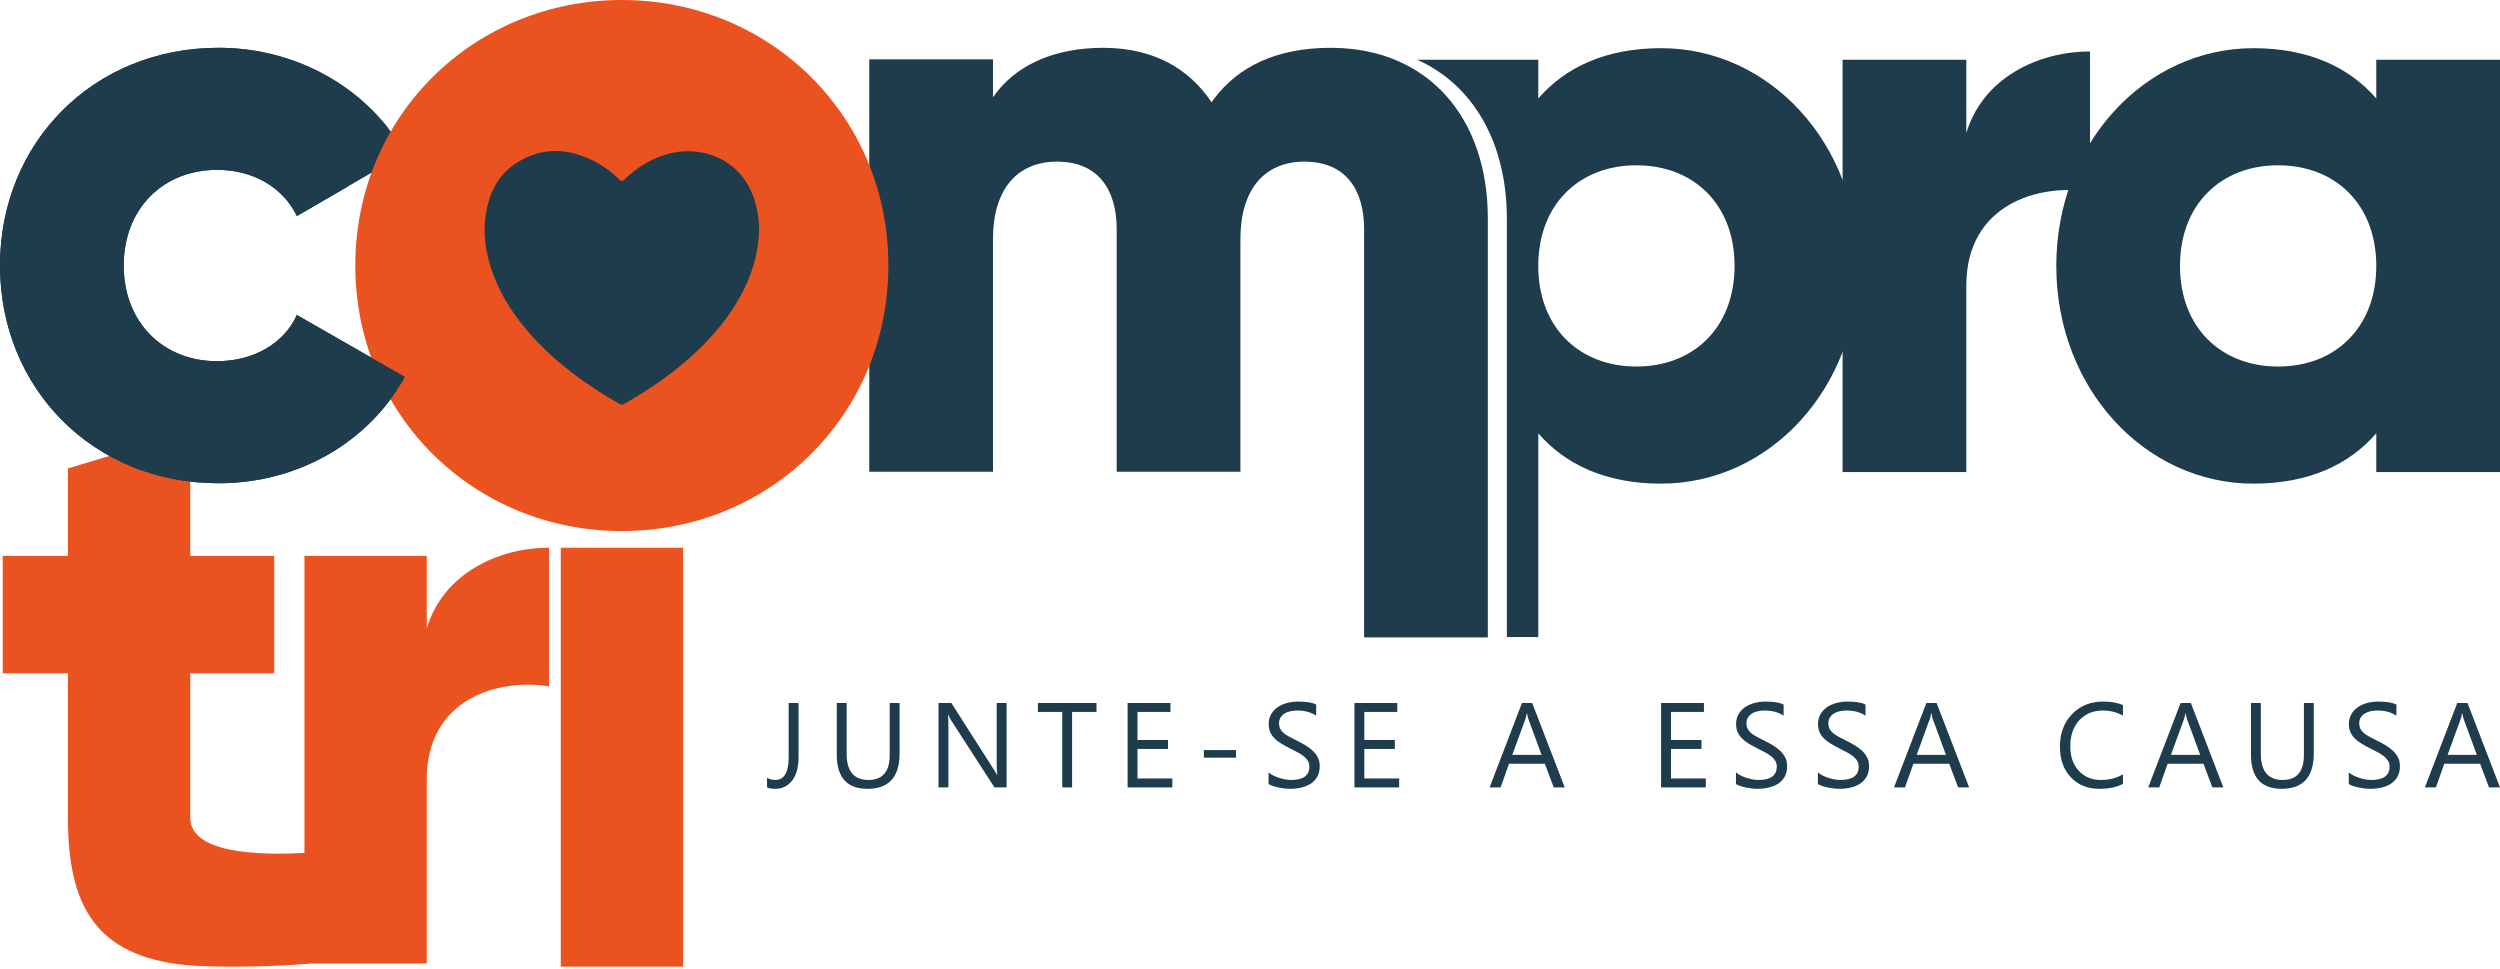
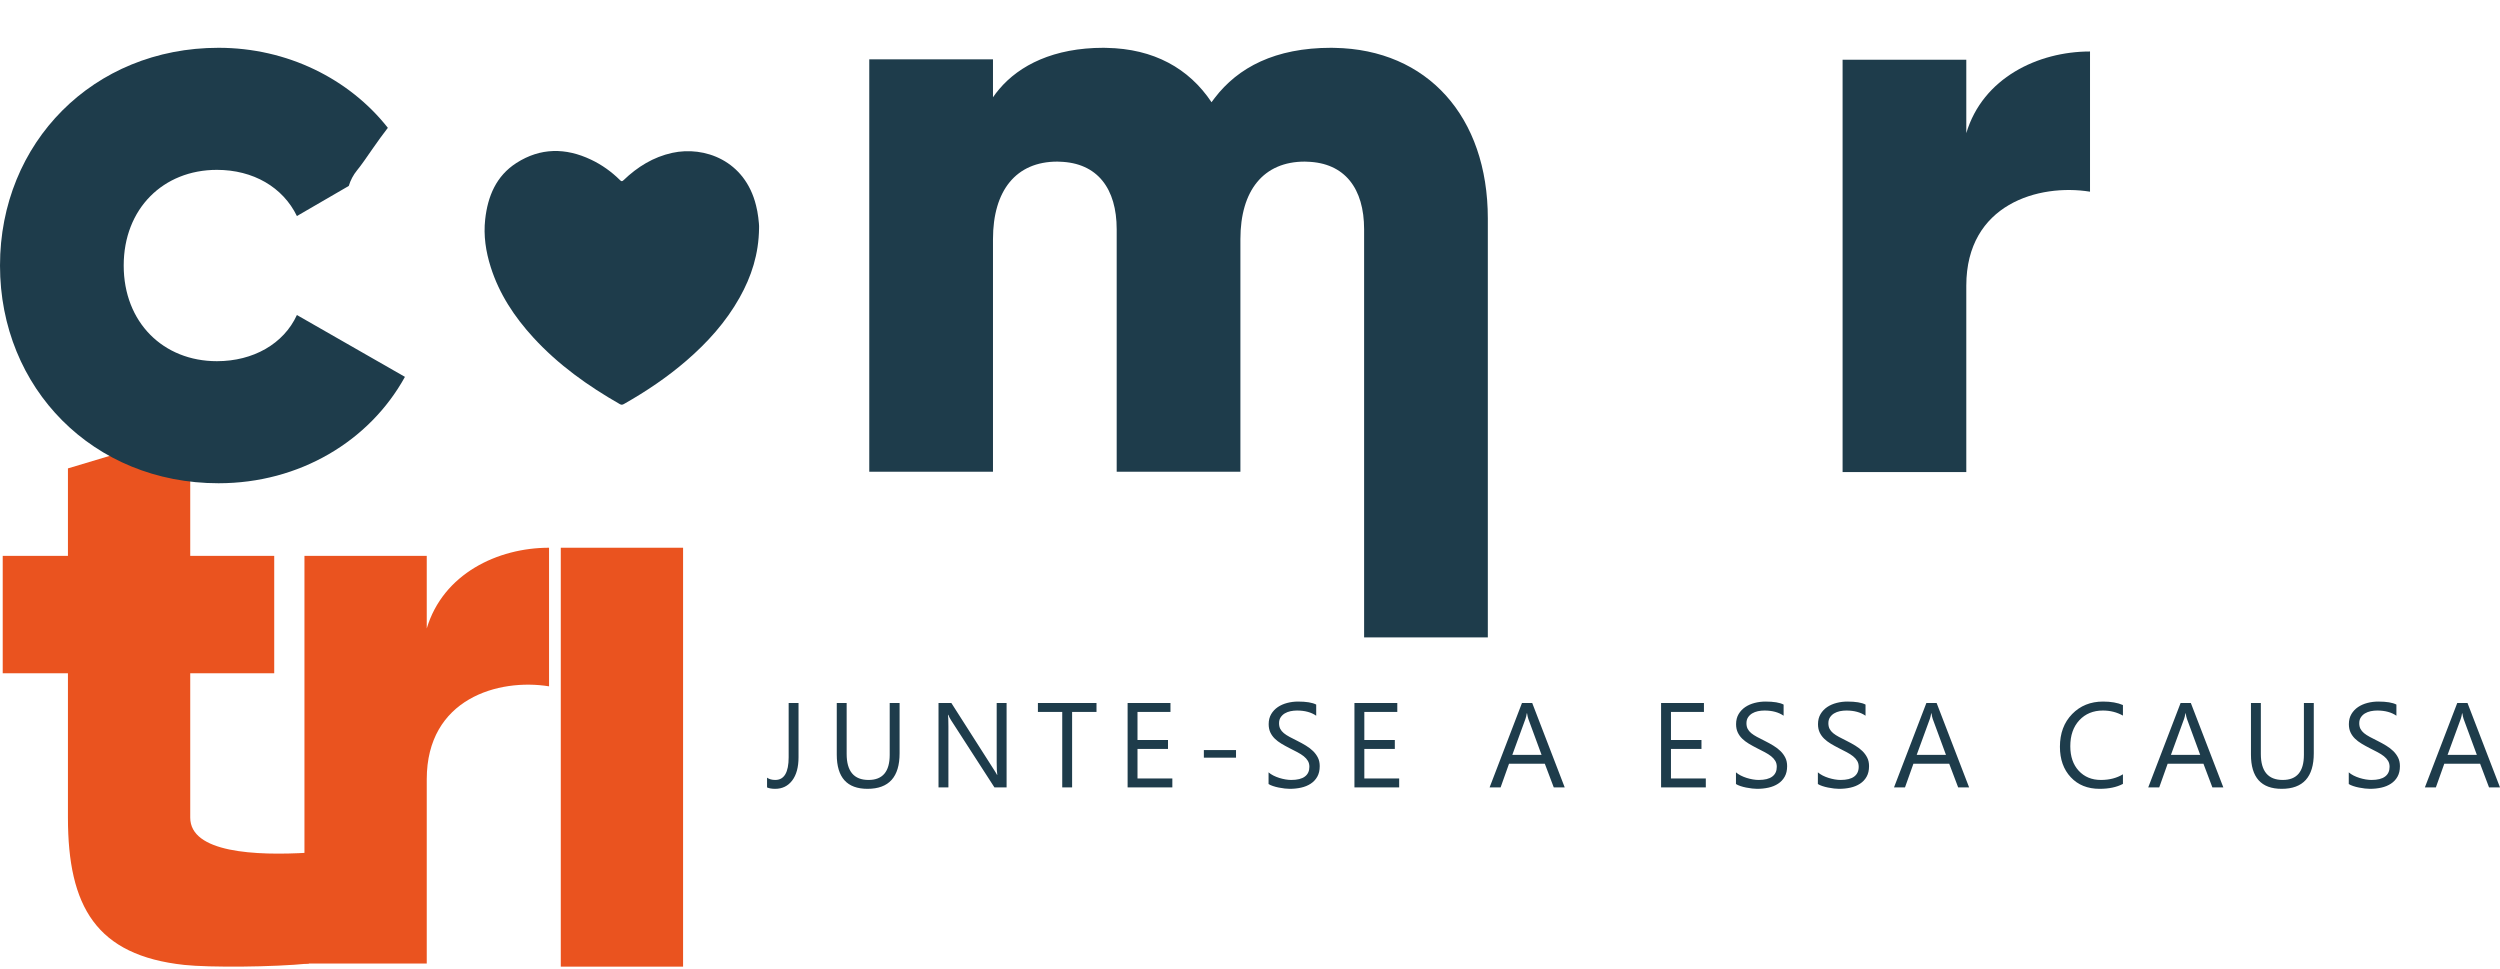
<svg xmlns="http://www.w3.org/2000/svg" width="160" height="62" viewBox="0 0 160 62" fill="none">
  <path fill-rule="evenodd" clip-rule="evenodd" d="M12.175 43.09V52.327C12.175 54.57 16.321 54.779 19.765 54.57V61.667C17.508 61.897 13.39 61.927 11.794 61.755C6.155 61.146 4.348 58.02 4.348 52.327V43.09H0.174V35.576H4.348V29.977L12.175 27.629V35.576H17.55V43.09H12.175Z" fill="#EA531F" />
  <path fill-rule="evenodd" clip-rule="evenodd" d="M35.139 35.055V43.925C31.904 43.404 27.312 44.708 27.312 49.874V61.667H19.485V35.576H27.312V40.221C28.356 36.724 31.852 35.055 35.139 35.055Z" fill="#EA531F" />
  <path fill-rule="evenodd" clip-rule="evenodd" d="M35.89 35.055H43.717V61.865H35.89V35.055Z" fill="#EA531F" />
  <path fill-rule="evenodd" clip-rule="evenodd" d="M51.106 48.458C51.106 49.099 50.971 49.596 50.7 49.953C50.428 50.308 50.065 50.485 49.61 50.485C49.4 50.485 49.226 50.456 49.091 50.395V49.77C49.226 49.868 49.402 49.917 49.618 49.917C50.188 49.917 50.474 49.433 50.474 48.466V44.992H51.106V48.458ZM57.574 48.21C57.574 49.726 56.89 50.485 55.52 50.485C54.209 50.485 53.553 49.756 53.553 48.296V44.992H54.186V48.255C54.186 49.362 54.654 49.917 55.588 49.917C56.489 49.917 56.941 49.382 56.941 48.311V44.992H57.574V48.21ZM64.422 50.395H63.645L60.864 46.087C60.793 45.979 60.736 45.866 60.691 45.749H60.669C60.688 45.865 60.698 46.112 60.698 46.491V50.395H60.065V44.992H60.887L63.592 49.231C63.706 49.406 63.779 49.527 63.811 49.593H63.827C63.801 49.437 63.788 49.172 63.788 48.798V44.992H64.422V50.395ZM70.176 45.564H68.615V50.395H67.983V45.564H66.426V44.992H70.176V45.564ZM75.03 50.395H72.167V44.992H74.91V45.564H72.8V47.362H74.752V47.931H72.8V49.823H75.03V50.395ZM79.105 48.489H77.047V48.003H79.105V48.489ZM81.188 50.177V49.43C81.274 49.506 81.376 49.573 81.495 49.634C81.615 49.694 81.741 49.746 81.872 49.787C82.004 49.828 82.137 49.86 82.269 49.883C82.403 49.905 82.526 49.917 82.638 49.917C83.028 49.917 83.319 49.845 83.512 49.699C83.704 49.555 83.8 49.347 83.8 49.077C83.8 48.93 83.768 48.804 83.704 48.696C83.639 48.588 83.55 48.489 83.439 48.4C83.325 48.31 83.192 48.225 83.037 48.143C82.882 48.062 82.716 47.976 82.537 47.886C82.349 47.791 82.173 47.693 82.009 47.595C81.846 47.497 81.705 47.389 81.584 47.271C81.463 47.152 81.369 47.019 81.299 46.87C81.23 46.72 81.195 46.545 81.195 46.345C81.195 46.098 81.249 45.884 81.357 45.702C81.465 45.519 81.608 45.37 81.783 45.251C81.959 45.133 82.16 45.045 82.385 44.987C82.609 44.93 82.839 44.9 83.072 44.9C83.604 44.9 83.993 44.964 84.237 45.093V45.806C83.918 45.584 83.508 45.474 83.009 45.474C82.87 45.474 82.732 45.488 82.593 45.516C82.456 45.546 82.332 45.593 82.224 45.658C82.116 45.723 82.029 45.808 81.961 45.911C81.892 46.014 81.859 46.139 81.859 46.288C81.859 46.426 81.885 46.545 81.936 46.646C81.988 46.746 82.063 46.837 82.164 46.921C82.264 47.003 82.388 47.084 82.532 47.161C82.676 47.24 82.843 47.325 83.031 47.417C83.225 47.514 83.408 47.614 83.581 47.72C83.755 47.825 83.907 47.942 84.037 48.069C84.168 48.198 84.271 48.34 84.348 48.495C84.425 48.651 84.462 48.83 84.462 49.031C84.462 49.297 84.411 49.523 84.307 49.707C84.203 49.892 84.061 50.043 83.885 50.157C83.707 50.273 83.503 50.357 83.272 50.408C83.041 50.46 82.798 50.485 82.541 50.485C82.456 50.485 82.35 50.479 82.224 50.465C82.1 50.45 81.971 50.431 81.84 50.404C81.71 50.379 81.586 50.345 81.469 50.306C81.352 50.268 81.258 50.224 81.188 50.177ZM89.547 50.395H86.684V44.992H89.427V45.564H87.317V47.362H89.269V47.931H87.317V49.823H89.547V50.395ZM100.142 50.395H99.441L98.869 48.88H96.577L96.038 50.395H95.334L97.406 44.992H98.062L100.142 50.395ZM98.66 48.311L97.813 46.009C97.786 45.933 97.757 45.812 97.731 45.647H97.715C97.691 45.801 97.661 45.92 97.629 46.009L96.788 48.311H98.66ZM109.172 50.395H106.309V44.992H109.052V45.564H106.942V47.362H108.894V47.931H106.942V49.823H109.172V50.395ZM111.102 50.177V49.43C111.188 49.506 111.291 49.573 111.409 49.634C111.529 49.694 111.655 49.746 111.786 49.787C111.918 49.828 112.051 49.86 112.183 49.883C112.317 49.905 112.441 49.917 112.552 49.917C112.942 49.917 113.233 49.845 113.426 49.699C113.618 49.555 113.714 49.347 113.714 49.077C113.714 48.93 113.682 48.804 113.618 48.696C113.553 48.588 113.464 48.489 113.353 48.4C113.239 48.31 113.106 48.225 112.951 48.143C112.796 48.062 112.63 47.976 112.451 47.886C112.263 47.791 112.087 47.693 111.923 47.595C111.76 47.497 111.619 47.389 111.498 47.271C111.377 47.152 111.283 47.019 111.213 46.87C111.144 46.72 111.109 46.545 111.109 46.345C111.109 46.098 111.163 45.884 111.271 45.702C111.379 45.519 111.522 45.37 111.697 45.251C111.873 45.133 112.074 45.045 112.299 44.987C112.523 44.93 112.753 44.9 112.986 44.9C113.518 44.9 113.907 44.964 114.151 45.093V45.806C113.832 45.584 113.422 45.474 112.923 45.474C112.784 45.474 112.646 45.488 112.507 45.516C112.37 45.546 112.246 45.593 112.138 45.658C112.03 45.723 111.943 45.808 111.875 45.911C111.806 46.014 111.773 46.139 111.773 46.288C111.773 46.426 111.799 46.545 111.85 46.646C111.902 46.746 111.977 46.837 112.078 46.921C112.178 47.003 112.302 47.084 112.446 47.161C112.59 47.24 112.757 47.325 112.945 47.417C113.139 47.514 113.322 47.614 113.495 47.72C113.669 47.825 113.821 47.942 113.951 48.069C114.082 48.198 114.185 48.34 114.262 48.495C114.339 48.651 114.376 48.83 114.376 49.031C114.376 49.297 114.325 49.523 114.221 49.707C114.117 49.892 113.975 50.043 113.799 50.157C113.621 50.273 113.417 50.357 113.187 50.408C112.955 50.46 112.712 50.485 112.455 50.485C112.37 50.485 112.264 50.479 112.138 50.465C112.014 50.45 111.885 50.431 111.754 50.404C111.624 50.379 111.5 50.345 111.383 50.306C111.266 50.268 111.172 50.224 111.102 50.177ZM116.344 50.177V49.43C116.431 49.506 116.533 49.573 116.652 49.634C116.771 49.694 116.898 49.746 117.029 49.787C117.161 49.828 117.294 49.86 117.426 49.883C117.56 49.905 117.683 49.917 117.795 49.917C118.185 49.917 118.476 49.845 118.669 49.699C118.86 49.555 118.957 49.347 118.957 49.077C118.957 48.93 118.925 48.804 118.86 48.696C118.796 48.588 118.707 48.489 118.595 48.4C118.482 48.31 118.349 48.225 118.194 48.143C118.039 48.062 117.873 47.976 117.694 47.886C117.506 47.791 117.33 47.693 117.166 47.595C117.003 47.497 116.862 47.389 116.741 47.271C116.62 47.152 116.526 47.019 116.456 46.87C116.387 46.72 116.352 46.545 116.352 46.345C116.352 46.098 116.406 45.884 116.514 45.702C116.622 45.519 116.765 45.37 116.94 45.251C117.116 45.133 117.317 45.045 117.542 44.987C117.766 44.93 117.996 44.9 118.229 44.9C118.761 44.9 119.15 44.964 119.394 45.093V45.806C119.075 45.584 118.665 45.474 118.166 45.474C118.027 45.474 117.889 45.488 117.75 45.516C117.613 45.546 117.489 45.593 117.381 45.658C117.273 45.723 117.186 45.808 117.118 45.911C117.049 46.014 117.016 46.139 117.016 46.288C117.016 46.426 117.042 46.545 117.093 46.646C117.145 46.746 117.22 46.837 117.321 46.921C117.421 47.003 117.545 47.084 117.689 47.161C117.833 47.24 118 47.325 118.188 47.417C118.382 47.514 118.565 47.614 118.738 47.72C118.912 47.825 119.064 47.942 119.194 48.069C119.325 48.198 119.428 48.34 119.505 48.495C119.582 48.651 119.619 48.83 119.619 49.031C119.619 49.297 119.568 49.523 119.464 49.707C119.36 49.892 119.218 50.043 119.042 50.157C118.864 50.273 118.66 50.357 118.43 50.408C118.198 50.46 117.955 50.485 117.698 50.485C117.613 50.485 117.507 50.479 117.381 50.465C117.256 50.45 117.128 50.431 116.997 50.404C116.867 50.379 116.743 50.345 116.626 50.306C116.509 50.268 116.415 50.224 116.344 50.177ZM126.024 50.395H125.323L124.75 48.88H122.458L121.919 50.395H121.216L123.288 44.992H123.944L126.024 50.395ZM124.542 48.311L123.694 46.009C123.667 45.933 123.639 45.812 123.612 45.647H123.597C123.572 45.801 123.542 45.92 123.51 46.009L122.669 48.311H124.542ZM135.868 50.169C135.469 50.38 134.971 50.485 134.376 50.485C133.607 50.485 132.992 50.238 132.53 49.743C132.067 49.248 131.835 48.598 131.835 47.794C131.835 46.931 132.096 46.233 132.616 45.7C133.136 45.166 133.796 44.9 134.594 44.9C135.106 44.9 135.531 44.975 135.868 45.123V45.798C135.481 45.582 135.054 45.474 134.587 45.474C133.967 45.474 133.464 45.681 133.078 46.095C132.692 46.509 132.499 47.064 132.499 47.757C132.499 48.416 132.679 48.94 133.039 49.33C133.401 49.721 133.873 49.917 134.459 49.917C135.001 49.917 135.472 49.796 135.868 49.555V50.169ZM142.294 50.395H141.593L141.021 48.88H138.729L138.19 50.395H137.486L139.558 44.992H140.214L142.294 50.395ZM140.812 48.311L139.965 46.009C139.938 45.933 139.909 45.812 139.882 45.647H139.867C139.842 45.801 139.813 45.92 139.781 46.009L138.94 48.311H140.812ZM148.082 48.21C148.082 49.726 147.398 50.485 146.028 50.485C144.718 50.485 144.061 49.756 144.061 48.296V44.992H144.694V48.255C144.694 49.362 145.163 49.917 146.096 49.917C146.998 49.917 147.45 49.382 147.45 48.311V44.992H148.082V48.21ZM150.321 50.177V49.43C150.407 49.506 150.51 49.573 150.628 49.634C150.748 49.694 150.874 49.746 151.005 49.787C151.137 49.828 151.27 49.86 151.402 49.883C151.536 49.905 151.66 49.917 151.772 49.917C152.161 49.917 152.452 49.845 152.645 49.699C152.837 49.555 152.933 49.347 152.933 49.077C152.933 48.93 152.901 48.804 152.837 48.696C152.772 48.588 152.684 48.489 152.572 48.4C152.458 48.31 152.325 48.225 152.17 48.143C152.015 48.062 151.849 47.976 151.67 47.886C151.482 47.791 151.306 47.693 151.143 47.595C150.979 47.497 150.838 47.389 150.717 47.271C150.596 47.152 150.502 47.019 150.432 46.87C150.363 46.72 150.328 46.545 150.328 46.345C150.328 46.098 150.382 45.884 150.49 45.702C150.598 45.519 150.741 45.37 150.916 45.251C151.092 45.133 151.293 45.045 151.518 44.987C151.742 44.93 151.972 44.9 152.205 44.9C152.738 44.9 153.126 44.964 153.37 45.093V45.806C153.051 45.584 152.641 45.474 152.142 45.474C152.003 45.474 151.865 45.488 151.727 45.516C151.589 45.546 151.465 45.593 151.357 45.658C151.249 45.723 151.162 45.808 151.094 45.911C151.025 46.014 150.992 46.139 150.992 46.288C150.992 46.426 151.018 46.545 151.069 46.646C151.121 46.746 151.197 46.837 151.297 46.921C151.397 47.003 151.521 47.084 151.665 47.161C151.809 47.24 151.976 47.325 152.164 47.417C152.358 47.514 152.541 47.614 152.714 47.72C152.888 47.825 153.04 47.942 153.17 48.069C153.301 48.198 153.404 48.34 153.481 48.495C153.558 48.651 153.595 48.83 153.595 49.031C153.595 49.297 153.544 49.523 153.44 49.707C153.336 49.892 153.194 50.043 153.018 50.157C152.84 50.273 152.636 50.357 152.406 50.408C152.174 50.46 151.931 50.485 151.674 50.485C151.589 50.485 151.483 50.479 151.357 50.465C151.233 50.45 151.104 50.431 150.973 50.404C150.843 50.379 150.719 50.345 150.602 50.306C150.485 50.268 150.391 50.224 150.321 50.177ZM160 50.395H159.299L158.727 48.88H156.434L155.895 50.395H155.192L157.264 44.992H157.92L160 50.395ZM158.518 48.311L157.67 46.009C157.643 45.933 157.615 45.812 157.588 45.647H157.573C157.548 45.801 157.519 45.92 157.487 46.009L156.645 48.311H158.518Z" fill="#1E3C4B" />
  <path fill-rule="evenodd" clip-rule="evenodd" d="M133.761 3.295V12.268C130.488 11.74 125.843 13.059 125.843 18.285V30.214H117.926V3.822H125.843V8.52C126.899 4.984 130.435 3.295 133.761 3.295Z" fill="#1E3C4B" />
-   <path fill-rule="evenodd" clip-rule="evenodd" d="M152.082 17.018C152.082 13.06 149.443 10.579 145.801 10.579C142.159 10.579 139.52 13.06 139.52 17.018C139.52 20.977 142.159 23.458 145.801 23.458C149.443 23.458 152.082 20.977 152.082 17.018ZM160 3.823V30.214H152.082V27.733C150.34 29.739 147.754 30.953 144.218 30.953C137.303 30.953 131.603 24.883 131.603 17.018C131.603 9.154 137.303 3.084 144.218 3.084C147.754 3.084 150.34 4.298 152.082 6.303V3.823H160Z" fill="#1E3C4B" />
-   <path fill-rule="evenodd" clip-rule="evenodd" d="M104.731 23.458C101.089 23.458 98.45 20.977 98.45 17.018C98.45 13.059 101.089 10.579 104.731 10.579C108.373 10.579 111.012 13.059 111.012 17.018C111.012 20.977 108.373 23.458 104.731 23.458ZM106.314 3.083C102.778 3.083 100.191 4.298 98.45 6.303V3.822H90.707C91.838 4.336 92.831 5.052 93.655 5.952C95.439 7.897 96.44 10.676 96.44 14.01V40.771H98.45V27.733C100.191 29.739 102.778 30.953 106.314 30.953C113.229 30.953 118.929 24.883 118.929 17.018C118.929 9.154 113.229 3.083 106.314 3.083Z" fill="#1E3C4B" />
  <path fill-rule="evenodd" clip-rule="evenodd" d="M85.394 3.063C85.326 3.062 85.26 3.059 85.192 3.059C81.61 3.059 79.236 4.314 77.742 6.269C77.673 6.359 77.604 6.449 77.538 6.542C76.092 4.372 73.834 3.116 70.818 3.064C70.753 3.063 70.689 3.059 70.624 3.059C67.439 3.059 65.242 4.173 63.949 5.706C63.806 5.875 63.671 6.048 63.551 6.226V3.798H56.032H55.633V30.189H56.032H63.551V15.305C63.551 12.19 65.029 10.343 67.668 10.343C67.717 10.343 67.763 10.348 67.811 10.349C70.247 10.413 71.468 12.083 71.468 14.671V30.189H71.866H79.386V15.305C79.386 12.19 80.864 10.343 83.503 10.343C83.552 10.343 83.598 10.348 83.646 10.349C86.082 10.413 87.303 12.083 87.303 14.671V40.795H87.701H95.221V13.985C95.221 7.461 91.349 3.159 85.394 3.063Z" fill="#1E3C4B" />
-   <path fill-rule="evenodd" clip-rule="evenodd" d="M0 16.994C0 9.129 5.964 3.059 13.987 3.059C19.108 3.059 23.647 5.751 25.916 9.815L19.002 13.827C18.105 11.979 16.204 10.871 13.882 10.871C10.451 10.871 7.917 13.351 7.917 16.994C7.917 20.636 10.451 23.116 13.882 23.116C16.204 23.116 18.157 22.008 19.002 20.161L25.916 24.119C23.647 28.236 19.16 30.928 13.987 30.928C5.964 30.928 0 24.858 0 16.994Z" fill="#1E3C4B" />
-   <path fill-rule="evenodd" clip-rule="evenodd" d="M22.74 16.994C22.74 7.402 30.335 0 39.798 0C49.26 0 56.856 7.402 56.856 16.994C56.856 26.585 49.26 33.987 39.798 33.987C30.335 33.987 22.74 26.585 22.74 16.994Z" fill="#EA531F" />
  <path fill-rule="evenodd" clip-rule="evenodd" d="M48.58 14.604C48.559 16.269 48.09 17.701 47.334 19.048C46.456 20.613 45.274 21.924 43.922 23.09C42.694 24.149 41.355 25.049 39.946 25.848C39.855 25.9 39.781 25.928 39.675 25.867C37.631 24.7 35.73 23.346 34.132 21.601C32.923 20.282 31.952 18.816 31.407 17.095C31.091 16.099 30.936 15.081 31.052 14.037C31.216 12.56 31.755 11.261 33.051 10.43C34.585 9.447 36.199 9.445 37.826 10.218C38.52 10.547 39.138 10.989 39.683 11.53C39.777 11.623 39.822 11.614 39.913 11.526C40.8 10.677 41.814 10.047 43.029 9.782C45.071 9.337 47.674 10.258 48.386 13.146C48.449 13.397 48.498 13.654 48.529 13.911C48.56 14.175 48.591 14.441 48.58 14.604Z" fill="#1E3C4B" />
  <path fill-rule="evenodd" clip-rule="evenodd" d="M13.882 23.116C10.451 23.116 7.917 20.636 7.917 16.994C7.917 13.351 10.451 10.871 13.882 10.871C16.204 10.871 18.105 11.979 19.002 13.827L22.322 11.9C22.429 11.539 22.612 11.193 22.852 10.899C22.997 10.722 23.103 10.579 23.324 10.269C23.515 9.999 23.703 9.726 23.892 9.454C24.192 9.022 24.502 8.597 24.822 8.18C22.351 5.045 18.384 3.059 13.988 3.059C5.964 3.059 0 9.129 0 16.994C0 24.858 5.964 30.928 13.988 30.928C19.16 30.928 23.647 28.236 25.916 24.119L19.002 20.161C18.157 22.008 16.204 23.116 13.882 23.116Z" fill="#1E3C4B" />
</svg>